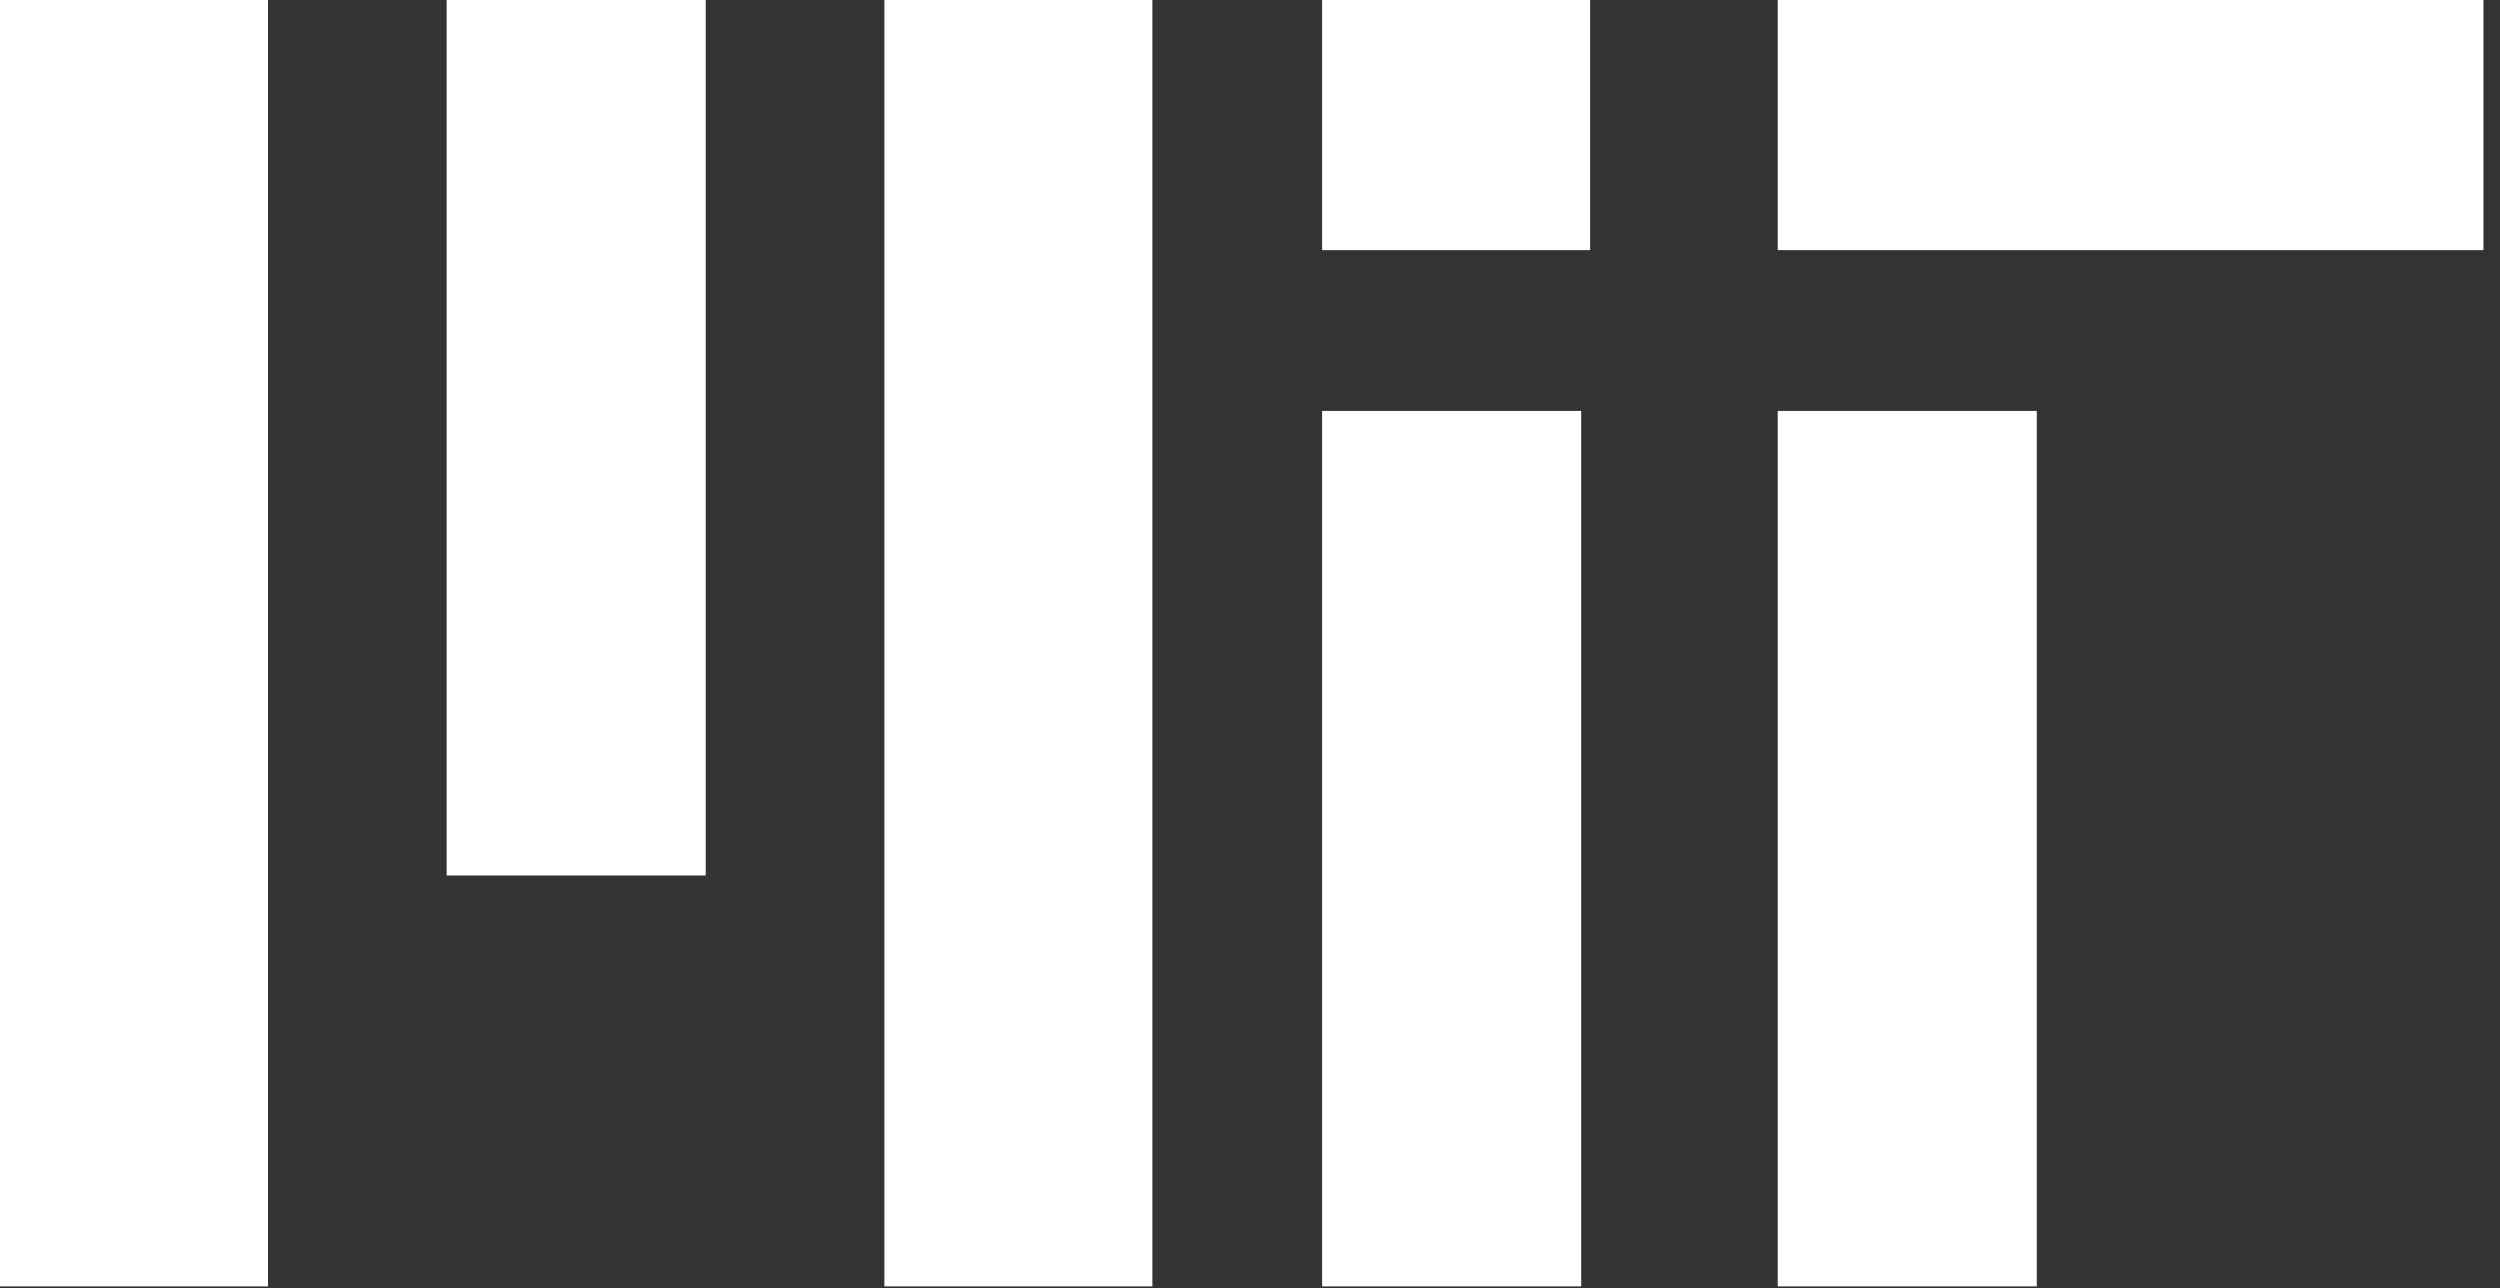
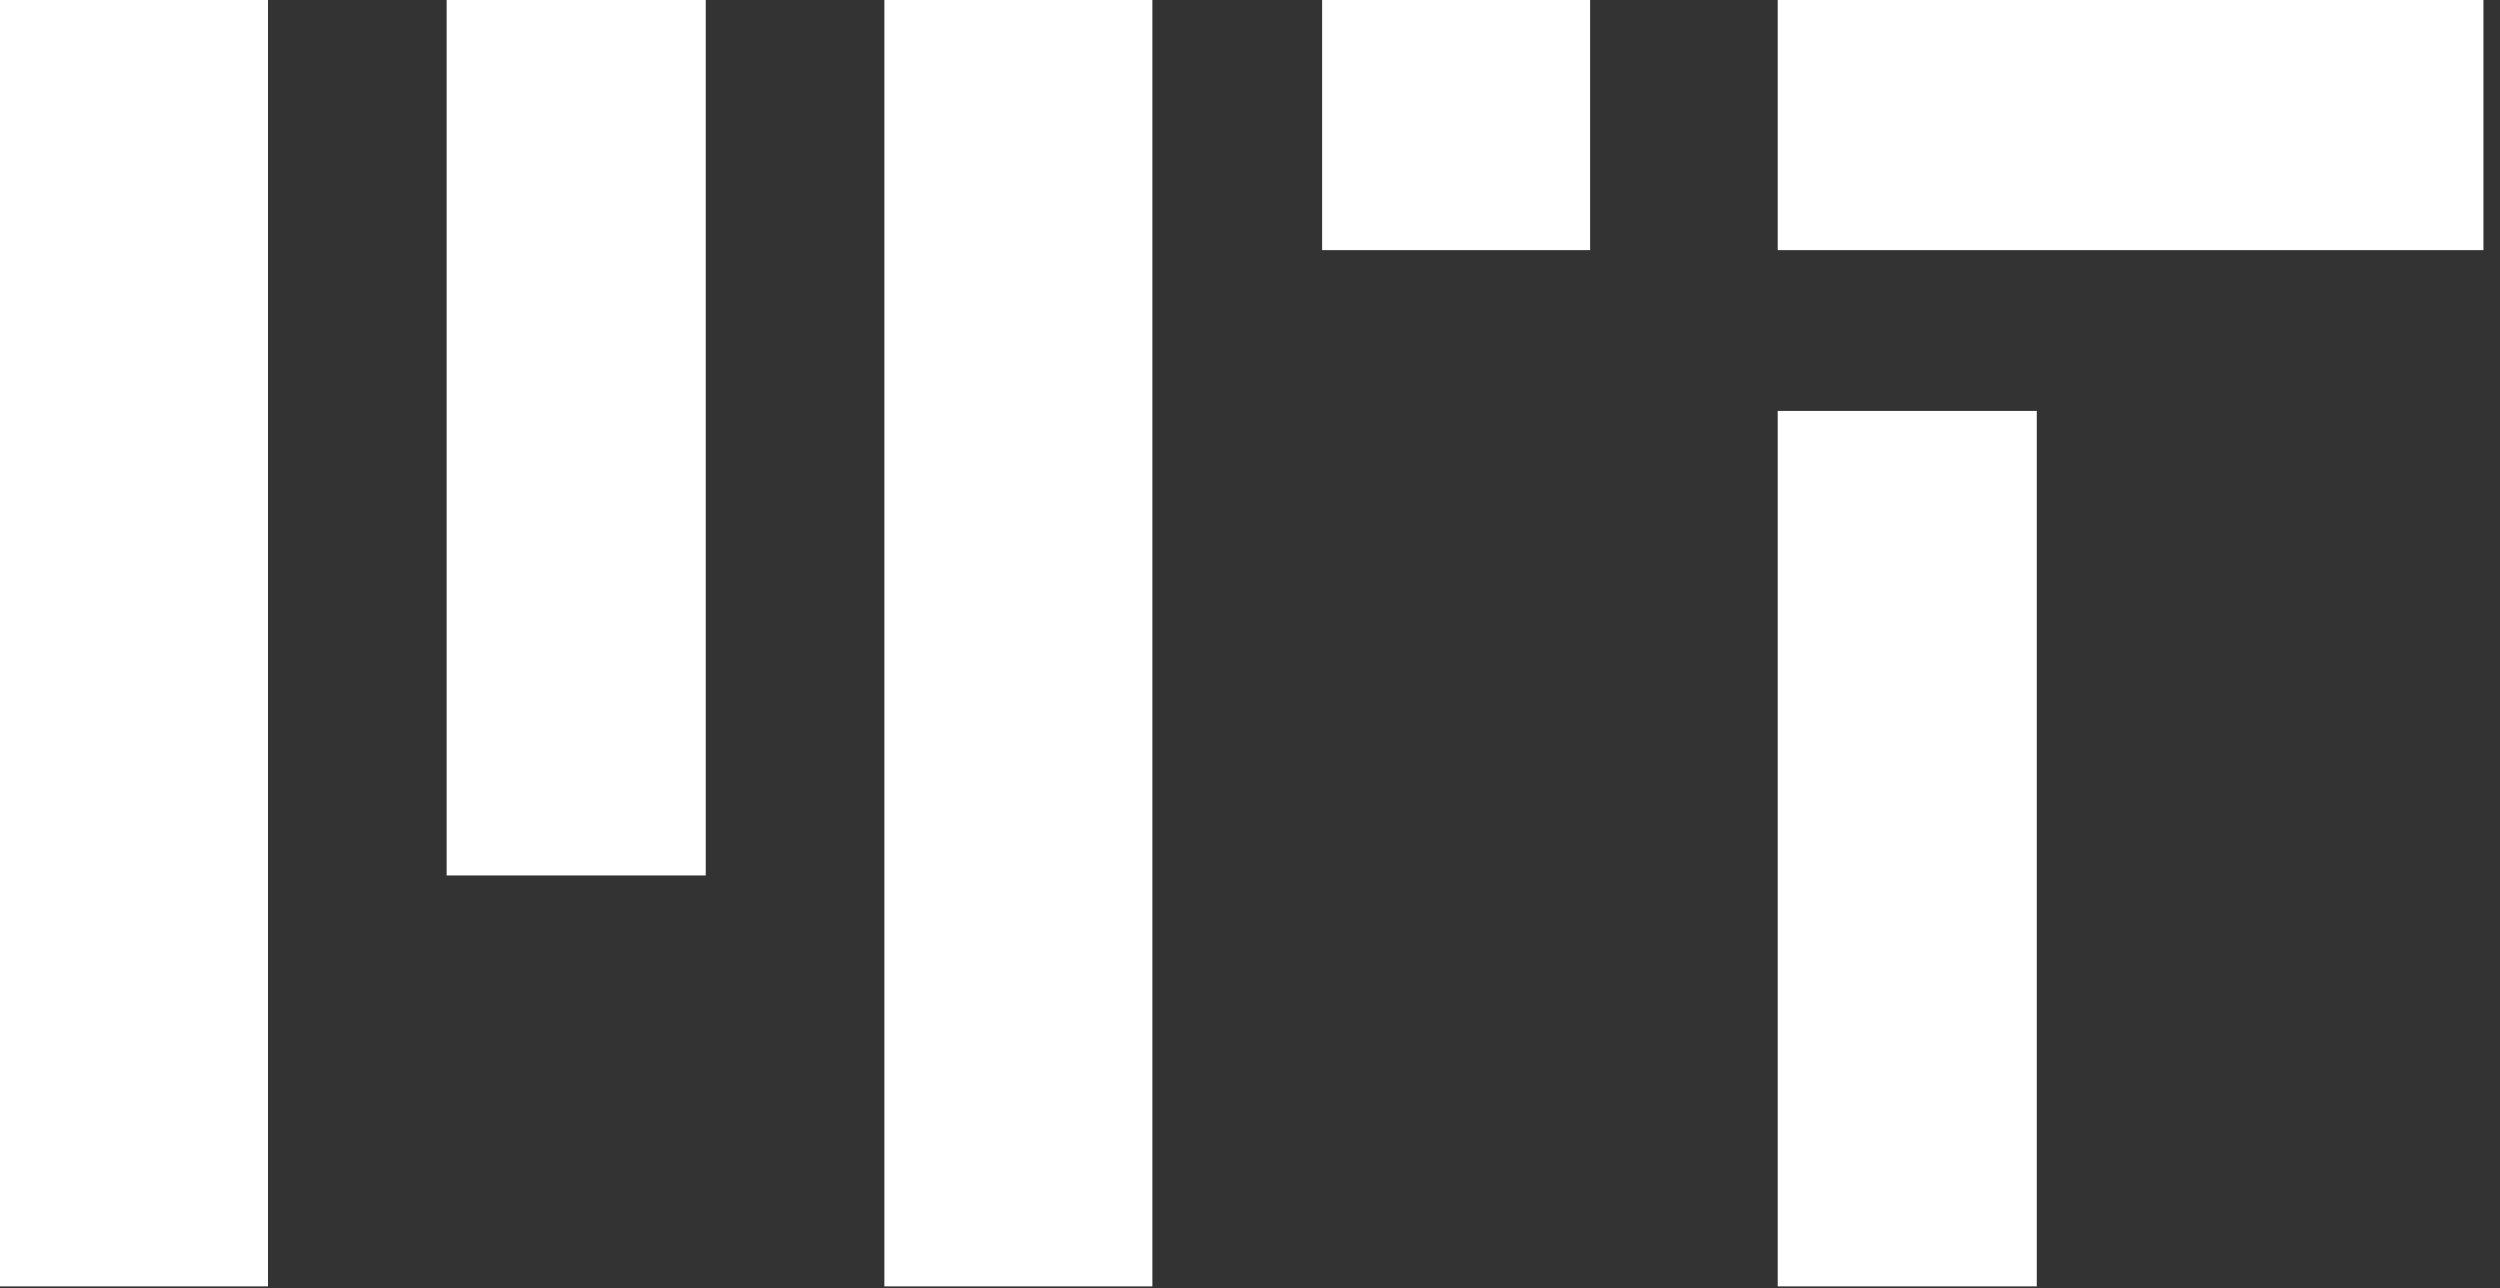
<svg xmlns="http://www.w3.org/2000/svg" width="130" height="67" viewBox="0 0 130 67" fill="none">
  <rect x="0" y="0" width="130" height="67" fill="#333333" stroke="none" />
  <path fill-rule="evenodd" clip-rule="evenodd" d="M0 33.446V66.892H6.968H13.936V33.446V0H6.968H0V33.446ZM23.226 22.762V45.524H29.962H36.698V22.762V0H29.962H23.226V22.762ZM45.988 33.446V66.892H52.956H59.924V33.446V0H52.956H45.988V33.446ZM68.75 6.503V13.007H75.718H82.686V6.503V0H75.718H68.75V6.503ZM92.441 6.503V13.007H110.79H129.139V6.503V0H110.79H92.441V6.503ZM92.441 44.13V66.892H99.177H105.912V44.13V21.368H99.177H92.441V44.13Z" fill="white" />
-   <path fill-rule="evenodd" clip-rule="evenodd" d="M68.75 44.13V66.892H75.486H82.222V44.13V21.368H75.486H68.75V44.13Z" fill="white" />
</svg>